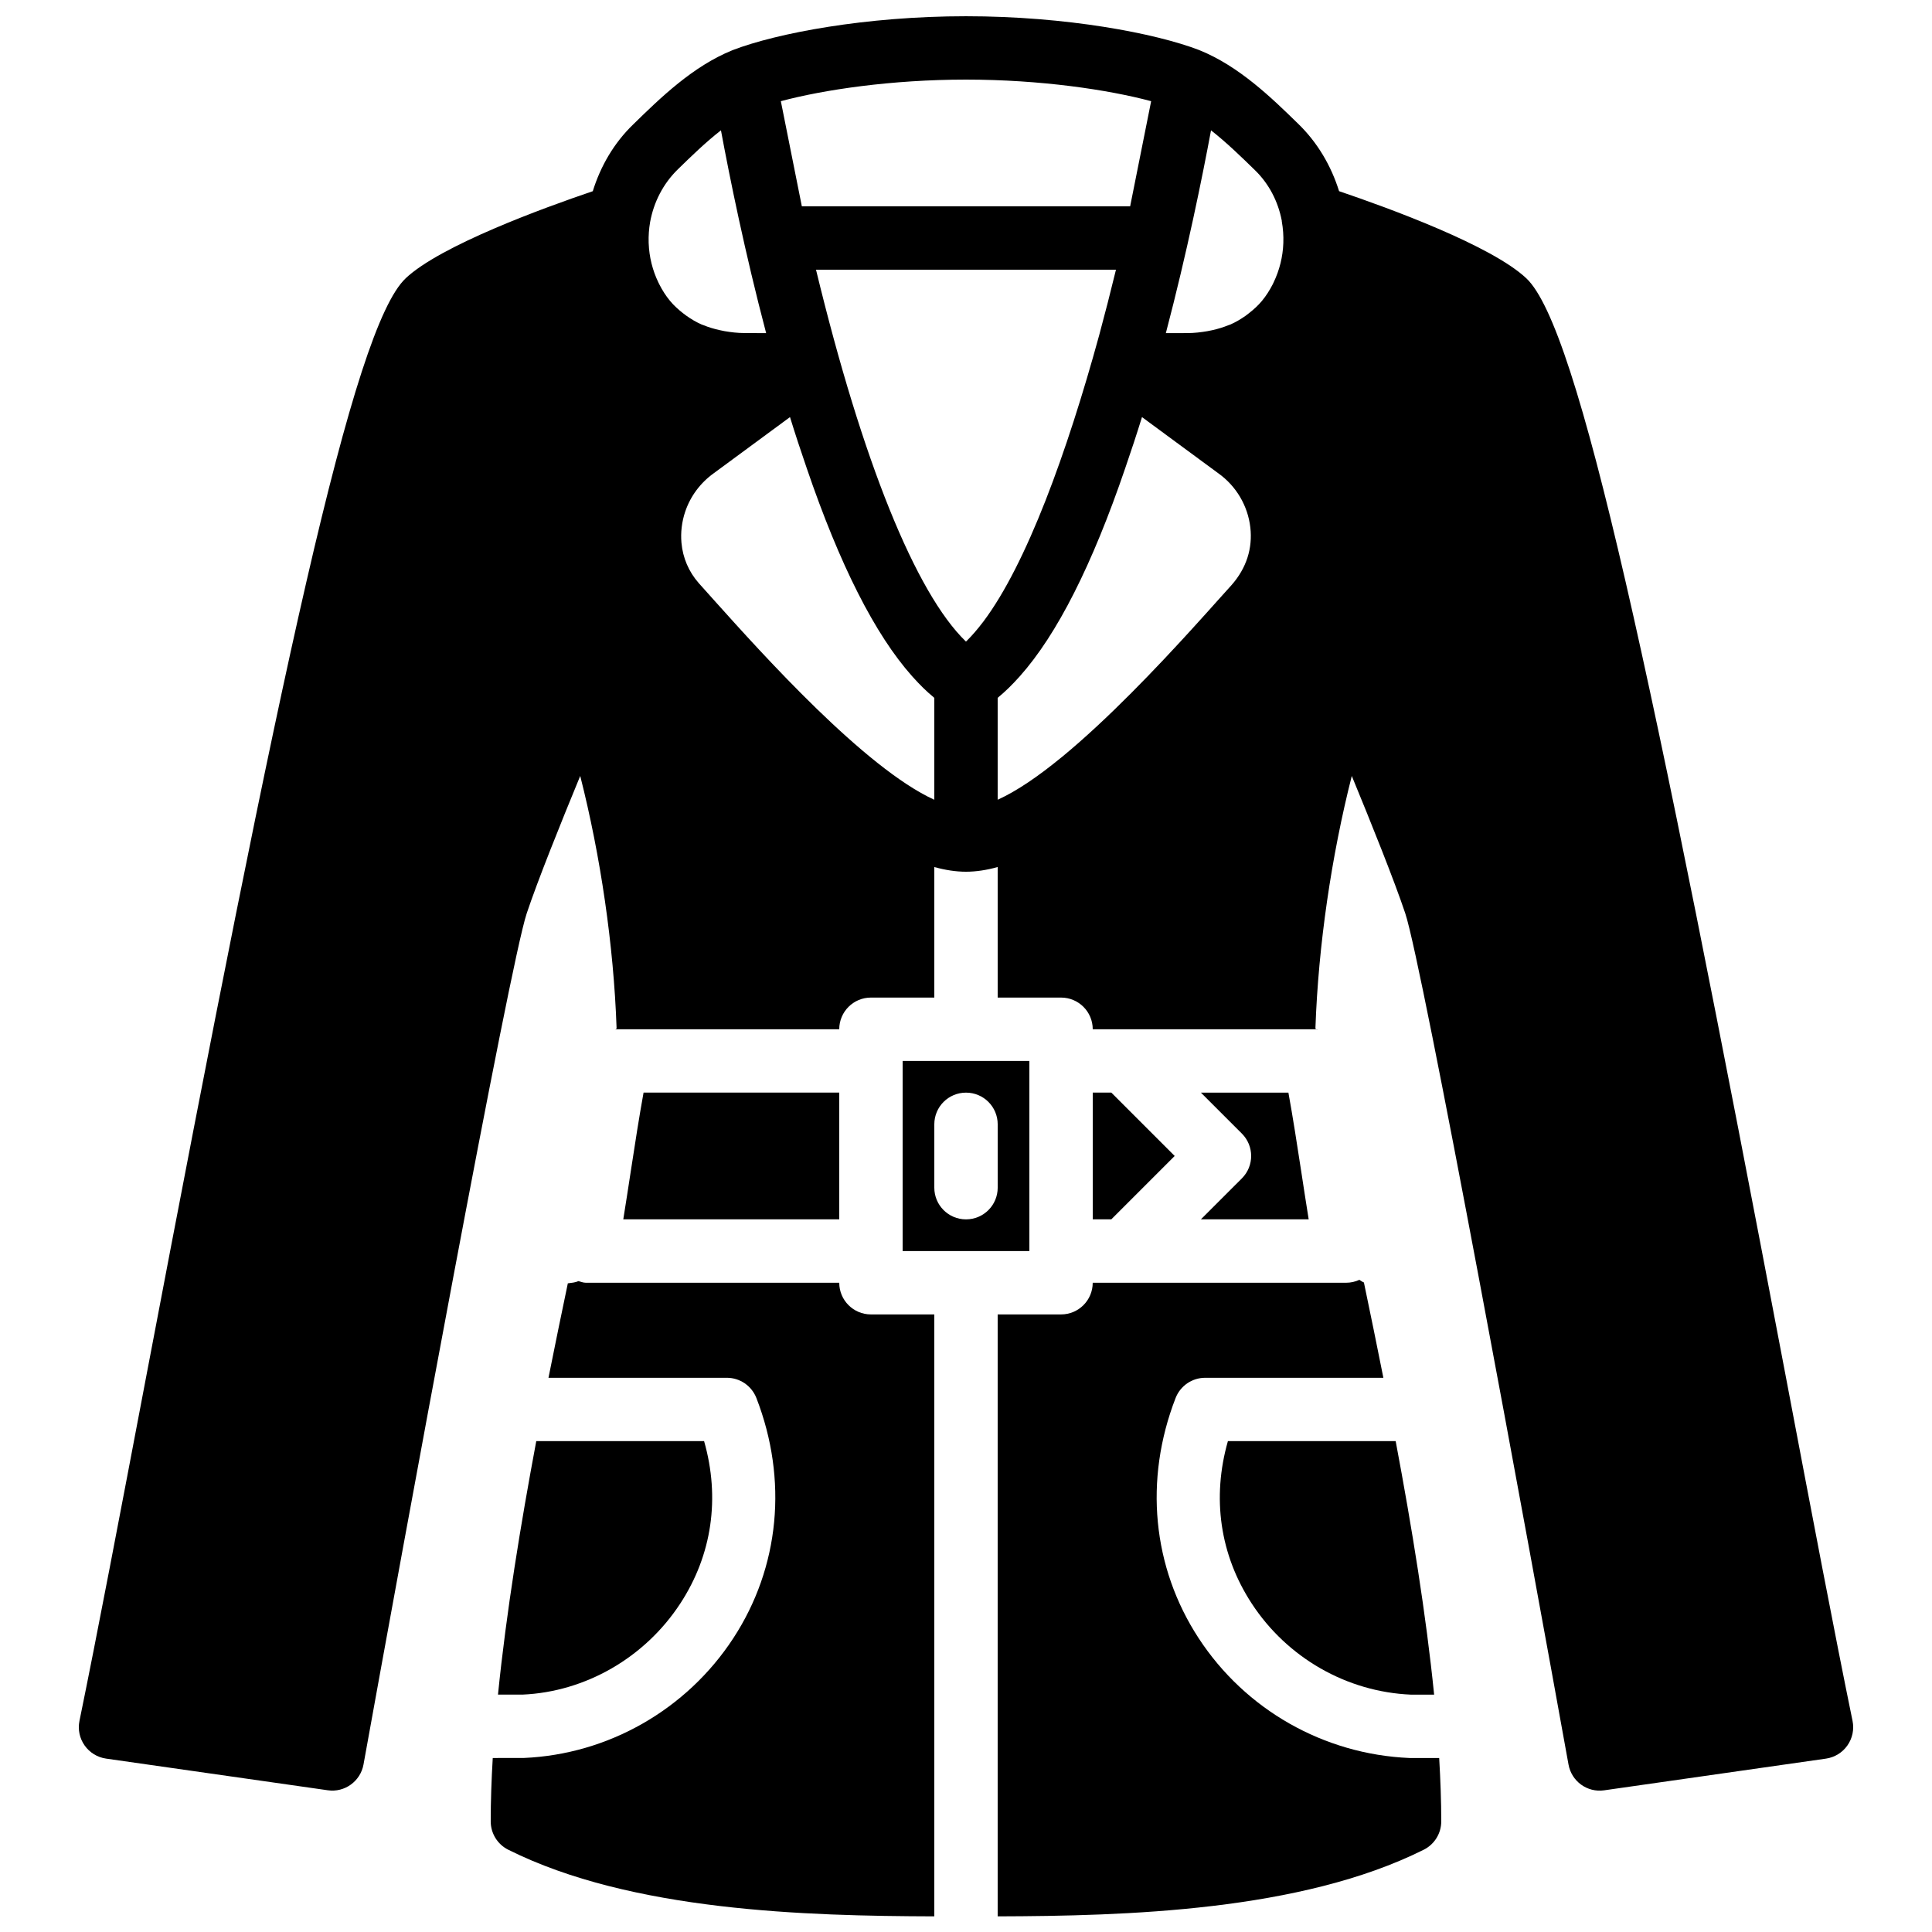
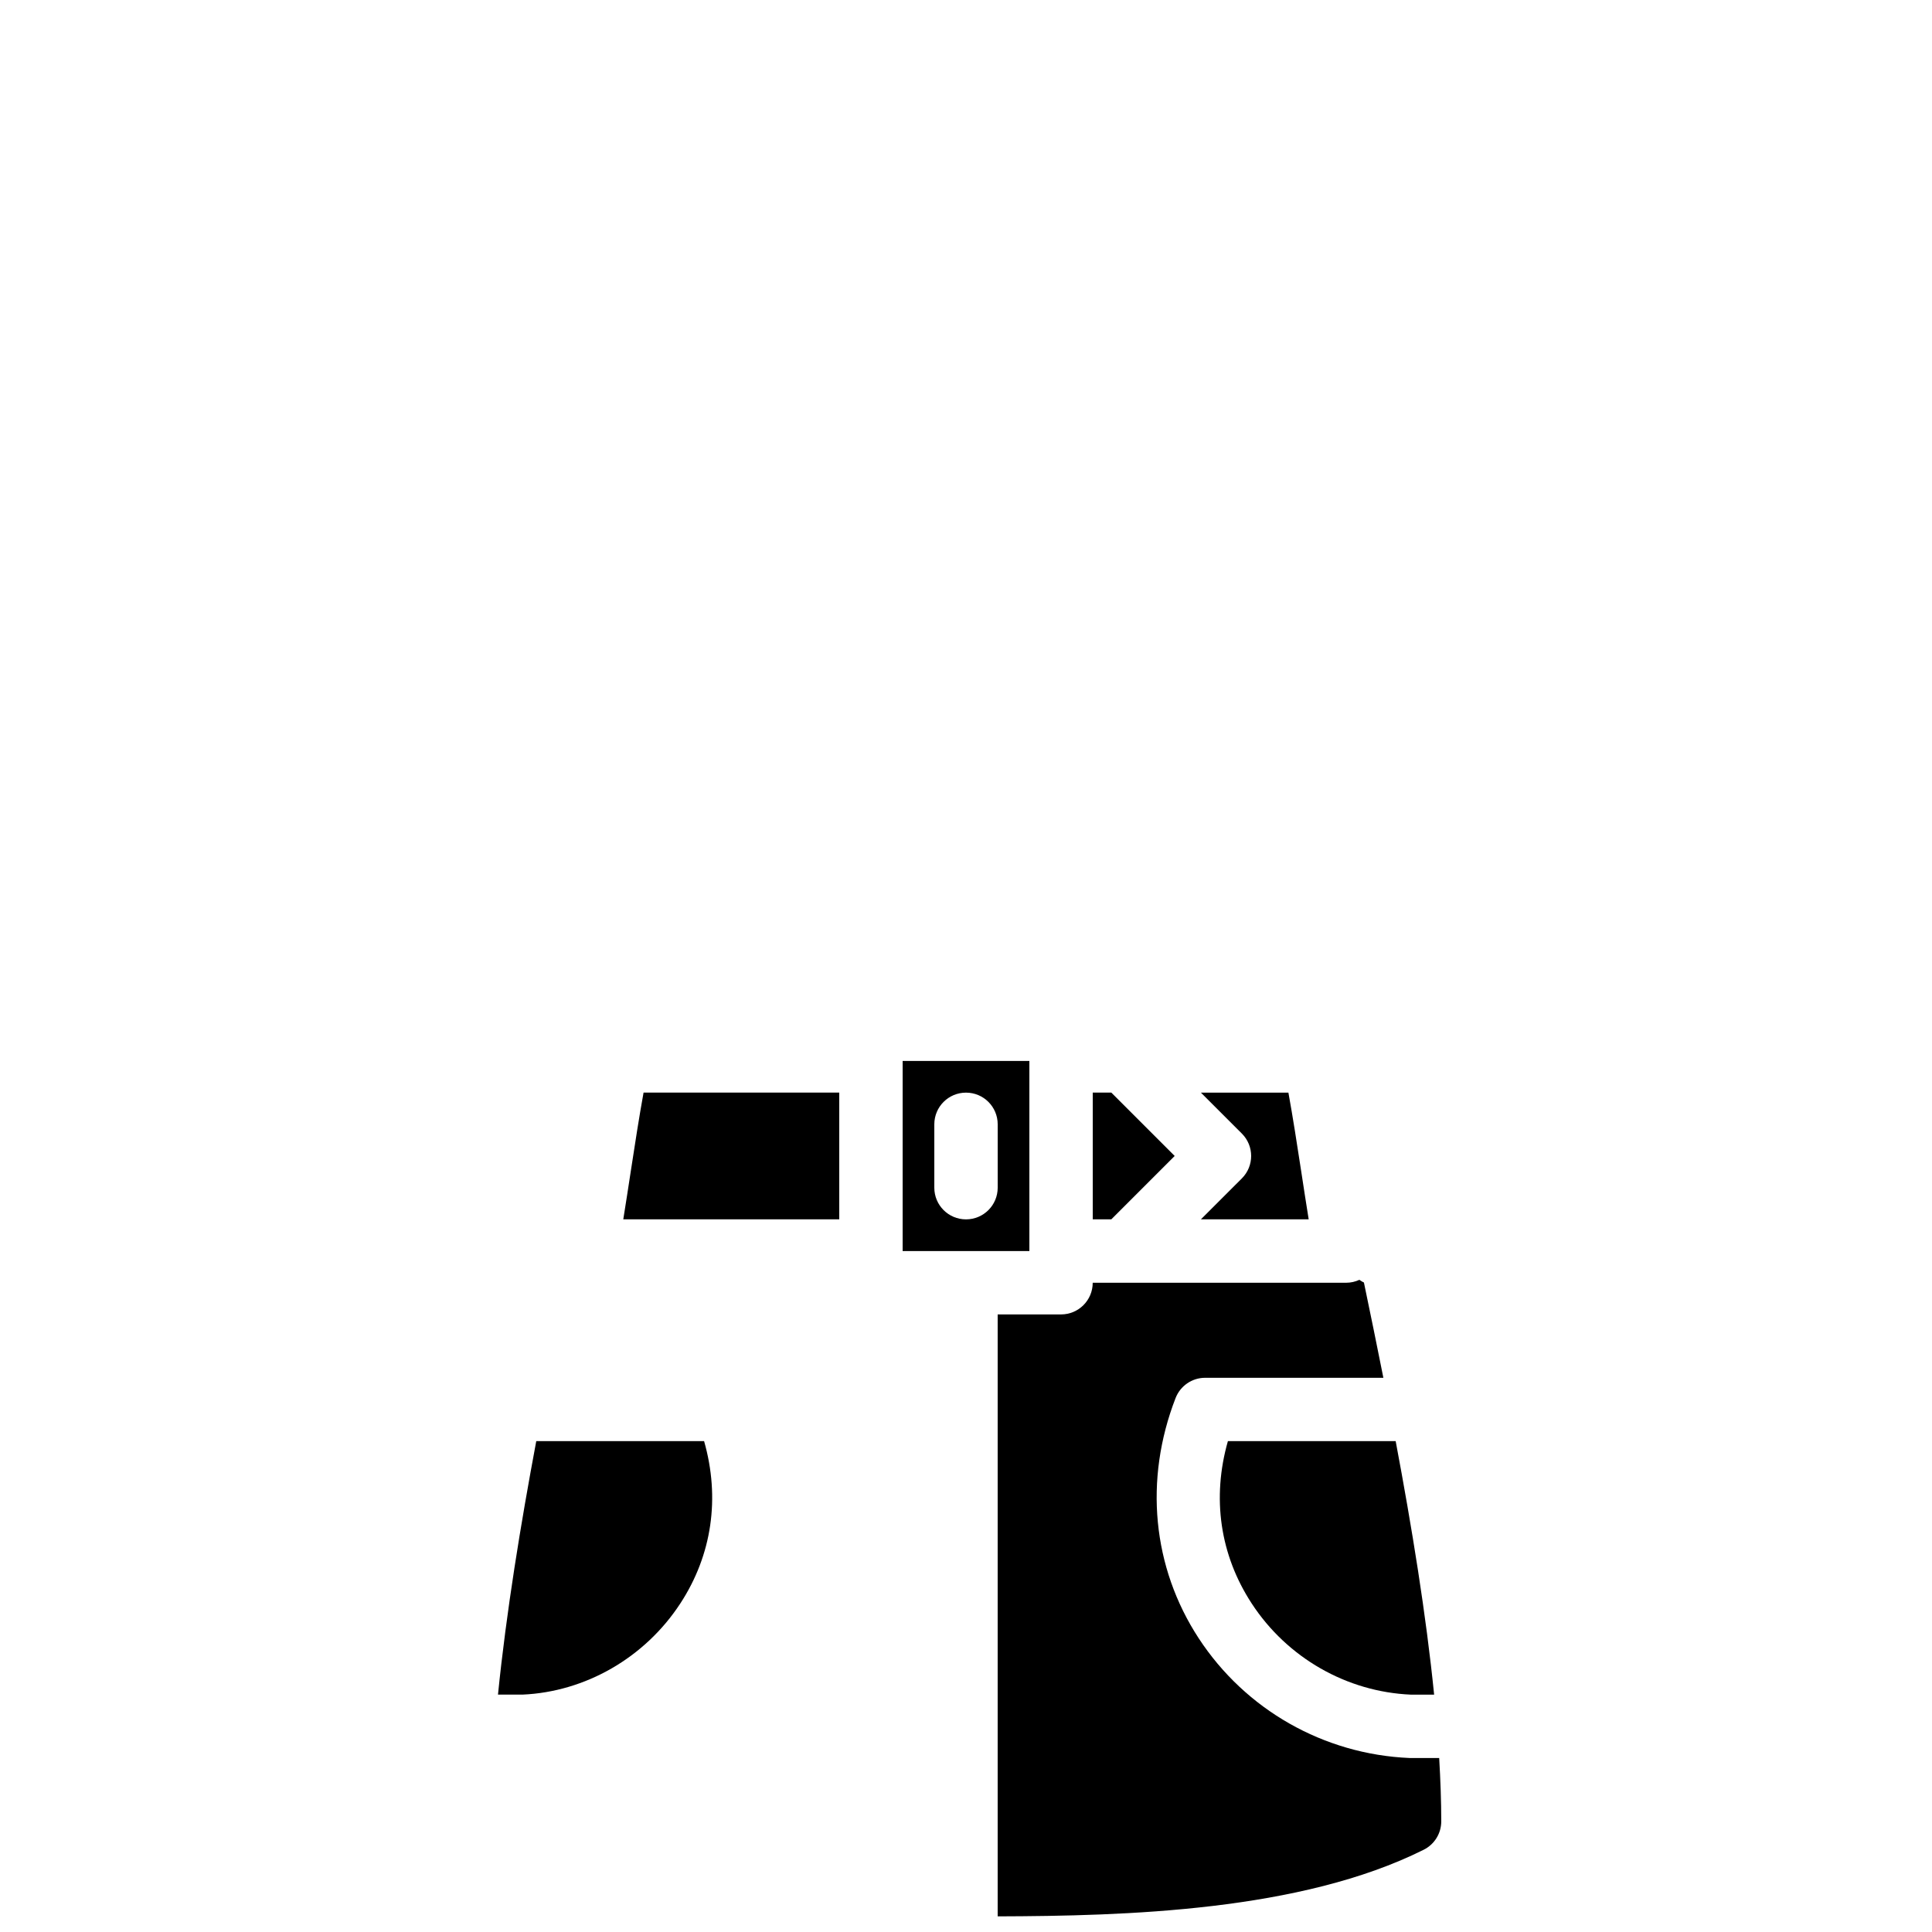
<svg xmlns="http://www.w3.org/2000/svg" width="800px" height="800px" version="1.1" viewBox="144 144 512 512">
  <defs>
    <clipPath id="c">
-       <path d="m274 483h118v168.9h-118z" />
-     </clipPath>
+       </clipPath>
    <clipPath id="b">
-       <path d="m164 148.09h472v470.91h-472z" />
-     </clipPath>
+       </clipPath>
    <clipPath id="a">
      <path d="m408 483h118v168.9h-118z" />
    </clipPath>
  </defs>
  <path d="m438.51 433.55h-4.922v33.586h4.922l16.793-16.793z" fill-rule="evenodd" />
  <path d="m462.25 467.14h28.566c-0.695-4.324-1.352-8.582-1.988-12.77-1.117-7.273-2.195-14.25-3.387-20.816h-23.191l10.859 10.855c3.281 3.285 3.281 8.59 0 11.875z" fill-rule="evenodd" />
  <path d="m366.41 433.55h-51.859c-1.191 6.566-2.269 13.543-3.383 20.816-0.641 4.188-1.293 8.445-1.992 12.77h57.234z" fill-rule="evenodd" />
  <path d="m408.4 458.75c0 4.641-3.754 8.395-8.398 8.395s-8.398-3.754-8.398-8.395v-16.793c0-4.644 3.754-8.398 8.398-8.398s8.398 3.754 8.398 8.398zm-25.191 16.793h33.586v-50.383h-33.586z" fill-rule="evenodd" />
  <path d="m324.28 568.95c8.422-12.879 10.605-27.984 6.312-43.035h-44.477c-4.106 21.91-7.941 45.312-10.145 67.176h6.477c16.648-0.723 32.426-9.746 41.832-24.141" fill-rule="evenodd" />
  <g clip-path="url(#c)">
    <path d="m366.41 483.94h-67.176c-0.68 0-1.293-0.27-1.941-0.43-0.805 0.367-1.82 0.461-2.812 0.586-1.621 7.711-3.356 16.184-5.129 25.031h47.266c3.469 0 6.574 2.133 7.836 5.367 8.395 21.656 6.168 44.848-6.125 63.656-12.352 18.91-33.113 30.773-55.527 31.73l-8.219 0.008c-0.344 5.82-0.539 11.445-0.539 16.797 0 3.18 1.797 6.086 4.644 7.512 32.621 16.309 79.023 17.559 112.91 17.66v-159.52h-16.793c-4.641 0-8.395-3.754-8.395-8.395" fill-rule="evenodd" />
  </g>
  <path d="m475.72 568.95c9.406 14.395 25.184 23.418 42.195 24.148h6.144c-2.125-21.117-5.852-44.098-10.191-67.184h-44.461c-4.293 15.051-2.109 30.156 6.312 43.035" fill-rule="evenodd" />
  <g clip-path="url(#b)">
-     <path d="m335.06 178.54c2.312 12.469 6.332 32.309 11.977 53.746-1.773 0-3.57 0-5.762-0.023-1.855-0.008-3.602-0.219-5.297-0.512-0.43-0.078-0.848-0.168-1.262-0.262-1.512-0.336-2.973-0.766-4.332-1.336-0.141-0.051-0.293-0.082-0.43-0.148-1.469-0.641-2.82-1.453-4.098-2.363-0.293-0.199-0.57-0.418-0.848-0.637-1.242-0.973-2.418-2.031-3.441-3.266-1.109-1.336-2.039-2.805-2.828-4.359-0.094-0.176-0.18-0.359-0.27-0.543-1.539-3.191-2.426-6.727-2.562-10.371-0.008-0.066 0-0.137-0.008-0.203-0.051-1.797 0.074-3.609 0.387-5.406 0.949-5.238 3.441-10.203 7.438-14.066 3.394-3.309 7.258-7.078 11.336-10.25zm64.934-13.445c19.75 0 37.754 2.688 49.07 5.719l-5.566 27.871h-87l-5.566-27.871c11.32-3.031 29.324-5.719 49.062-5.719zm83.691 37.383c0.008 0.078 0 0.145 0.008 0.219 0.336 1.883 0.473 3.777 0.402 5.66v0.051c-0.125 3.66-1.031 7.219-2.566 10.418-0.094 0.195-0.176 0.379-0.27 0.562-0.797 1.547-1.723 3.016-2.832 4.352-1.016 1.227-2.191 2.285-3.426 3.25-0.293 0.234-0.586 0.461-0.887 0.68-1.262 0.891-2.598 1.688-4.039 2.324-0.203 0.086-0.422 0.145-0.621 0.219-1.293 0.531-2.672 0.941-4.098 1.27-0.465 0.102-0.934 0.199-1.414 0.285-1.676 0.285-3.398 0.496-5.223 0.504-2.191 0.016-3.996 0.016-5.758 0.016 5.633-21.43 9.648-41.277 11.973-53.746 4.113 3.215 8.062 7.059 11.621 10.535 3.746 3.621 6.164 8.348 7.129 13.402zm-48.391 30.355c-8.504 31.016-19.211 60.617-30.691 75.891-0.059 0.082-0.125 0.152-0.184 0.234-1.379 1.812-2.762 3.418-4.156 4.805-0.059 0.051-0.117 0.125-0.176 0.176-0.035 0.031-0.066 0.051-0.102 0.082-13.324-12.855-27.457-47.844-39.734-98.543h79.492c-1.461 6.019-2.945 11.797-4.449 17.355zm-43.695 123.11c-18.355-8.348-45.453-38.492-58.074-52.555l-4.324-4.828c-2.68-3.031-4.258-6.742-4.609-10.73-0.117-1.328-0.102-2.688 0.059-4.066 0.168-1.434 0.477-2.836 0.941-4.188 1.367-4.051 4.004-7.625 7.613-10.203l20.152-14.84c1.395 4.535 2.883 9.035 4.418 13.488 8.766 25.703 18.105 44.141 27.953 55.191 0.074 0.094 0.152 0.168 0.227 0.25 1.797 2 3.609 3.797 5.449 5.301 0.066 0.059 0.125 0.133 0.195 0.191zm72.254-49.633c-0.387 0.426-0.824 0.898-1.227 1.352-0.629 0.695-1.258 1.395-1.93 2.133-0.414 0.453-0.852 0.93-1.277 1.402-0.738 0.805-1.496 1.637-2.277 2.484-0.418 0.445-0.848 0.906-1.273 1.371-0.84 0.914-1.715 1.844-2.598 2.785-0.395 0.422-0.789 0.832-1.184 1.262-1.074 1.133-2.176 2.289-3.301 3.449-0.215 0.227-0.426 0.453-0.645 0.68-5.727 5.922-11.934 12.023-18.105 17.449l-0.082 0.074c-1.527 1.344-3.066 2.648-4.578 3.898-0.016 0.008-0.031 0.023-0.051 0.031-5.992 4.922-11.797 8.938-16.934 11.262v-26.988c0.066-0.059 0.133-0.133 0.199-0.191 1.832-1.504 3.652-3.301 5.449-5.301 0.078-0.082 0.152-0.156 0.227-0.25 9.852-11.051 19.188-29.488 27.945-55.191 1.539-4.453 3.023-8.953 4.426-13.488l20.254 14.914c4.711 3.359 7.793 8.582 8.457 14.316 0.629 5.5-0.984 10.758-4.988 15.301l-3.898 4.332c-0.805 0.898-1.688 1.891-2.609 2.914zm153.37 202.31c-35.453-186.57-54.773-277.68-68.711-290.85-9.238-8.719-36.559-18.676-49.641-23.109-2.086-6.668-5.688-12.883-10.875-17.895-6.945-6.777-15.594-15.207-26.074-19.445-0.016-0.008-0.039-0.008-0.059-0.02-0.023-0.008-0.051-0.031-0.074-0.039-11.613-4.461-35.215-8.961-61.793-8.961-26.574 0-50.172 4.5-61.781 8.961-0.027 0.008-0.051 0.031-0.078 0.039-0.023 0.012-0.043 0.012-0.066 0.02-10.48 4.238-19.121 12.668-26.281 19.664-5.098 4.922-8.641 11.066-10.699 17.684-13.09 4.441-40.371 14.383-49.598 23.09v0.012c-13.941 13.156-33.262 104.27-68.711 290.84-6.981 36.742-13.008 68.469-17.719 91.426-0.469 2.273 0.023 4.625 1.359 6.523 1.328 1.887 3.383 3.156 5.676 3.484l58.777 8.395c4.461 0.648 8.648-2.383 9.457-6.824 10.477-58.082 38.676-211.81 43.25-225.55 2.906-8.699 8.977-23.824 14.184-36.434 5.406 21.277 8.867 44.93 9.633 66.738l-0.078 0.402c-0.074 0-0.133 0.031-0.211 0.043 0.012 0.016 0.012 0.023 0.02 0.039 0.168-0.023 0.328-0.09 0.504-0.09h58.777c0-4.644 3.762-8.398 8.395-8.398h16.797v-34.594c2.871 0.797 5.684 1.242 8.395 1.242 2.723 0 5.527-0.445 8.398-1.242v34.594h16.793c4.644 0 8.398 3.754 8.398 8.398h58.777c0.301 0 0.57 0.09 0.855 0.148 0.008-0.008 0.008-0.016 0.016-0.023-0.184-0.043-0.359-0.109-0.555-0.117l-0.074-0.395c0.766-21.824 4.231-45.469 9.633-66.746 5.203 12.621 11.273 27.742 14.18 36.441 4.578 13.738 32.773 167.46 43.254 225.55 0.805 4.441 4.945 7.473 9.453 6.828l58.777-8.398c2.285-0.328 4.352-1.594 5.676-3.484 1.336-1.898 1.832-4.25 1.363-6.523-4.719-22.957-10.742-54.68-17.719-91.426z" fill-rule="evenodd" />
-   </g>
+     </g>
  <g clip-path="url(#a)">
    <path d="m517.55 609.89c-22.77-0.965-43.535-12.828-55.887-31.738-12.293-18.809-14.52-42-6.121-63.656 1.258-3.234 4.363-5.367 7.832-5.367h47.234c-1.691-8.496-3.418-16.945-5.156-25.258-0.453-0.184-0.809-0.461-1.203-0.703-1.082 0.496-2.266 0.773-3.492 0.773h-67.176c0 4.641-3.75 8.395-8.395 8.395h-16.793v159.52c33.887-0.102 80.289-1.352 112.91-17.66 2.848-1.426 4.644-4.332 4.644-7.512 0-5.359-0.211-10.992-0.547-16.797z" fill-rule="evenodd" />
  </g>
</svg>